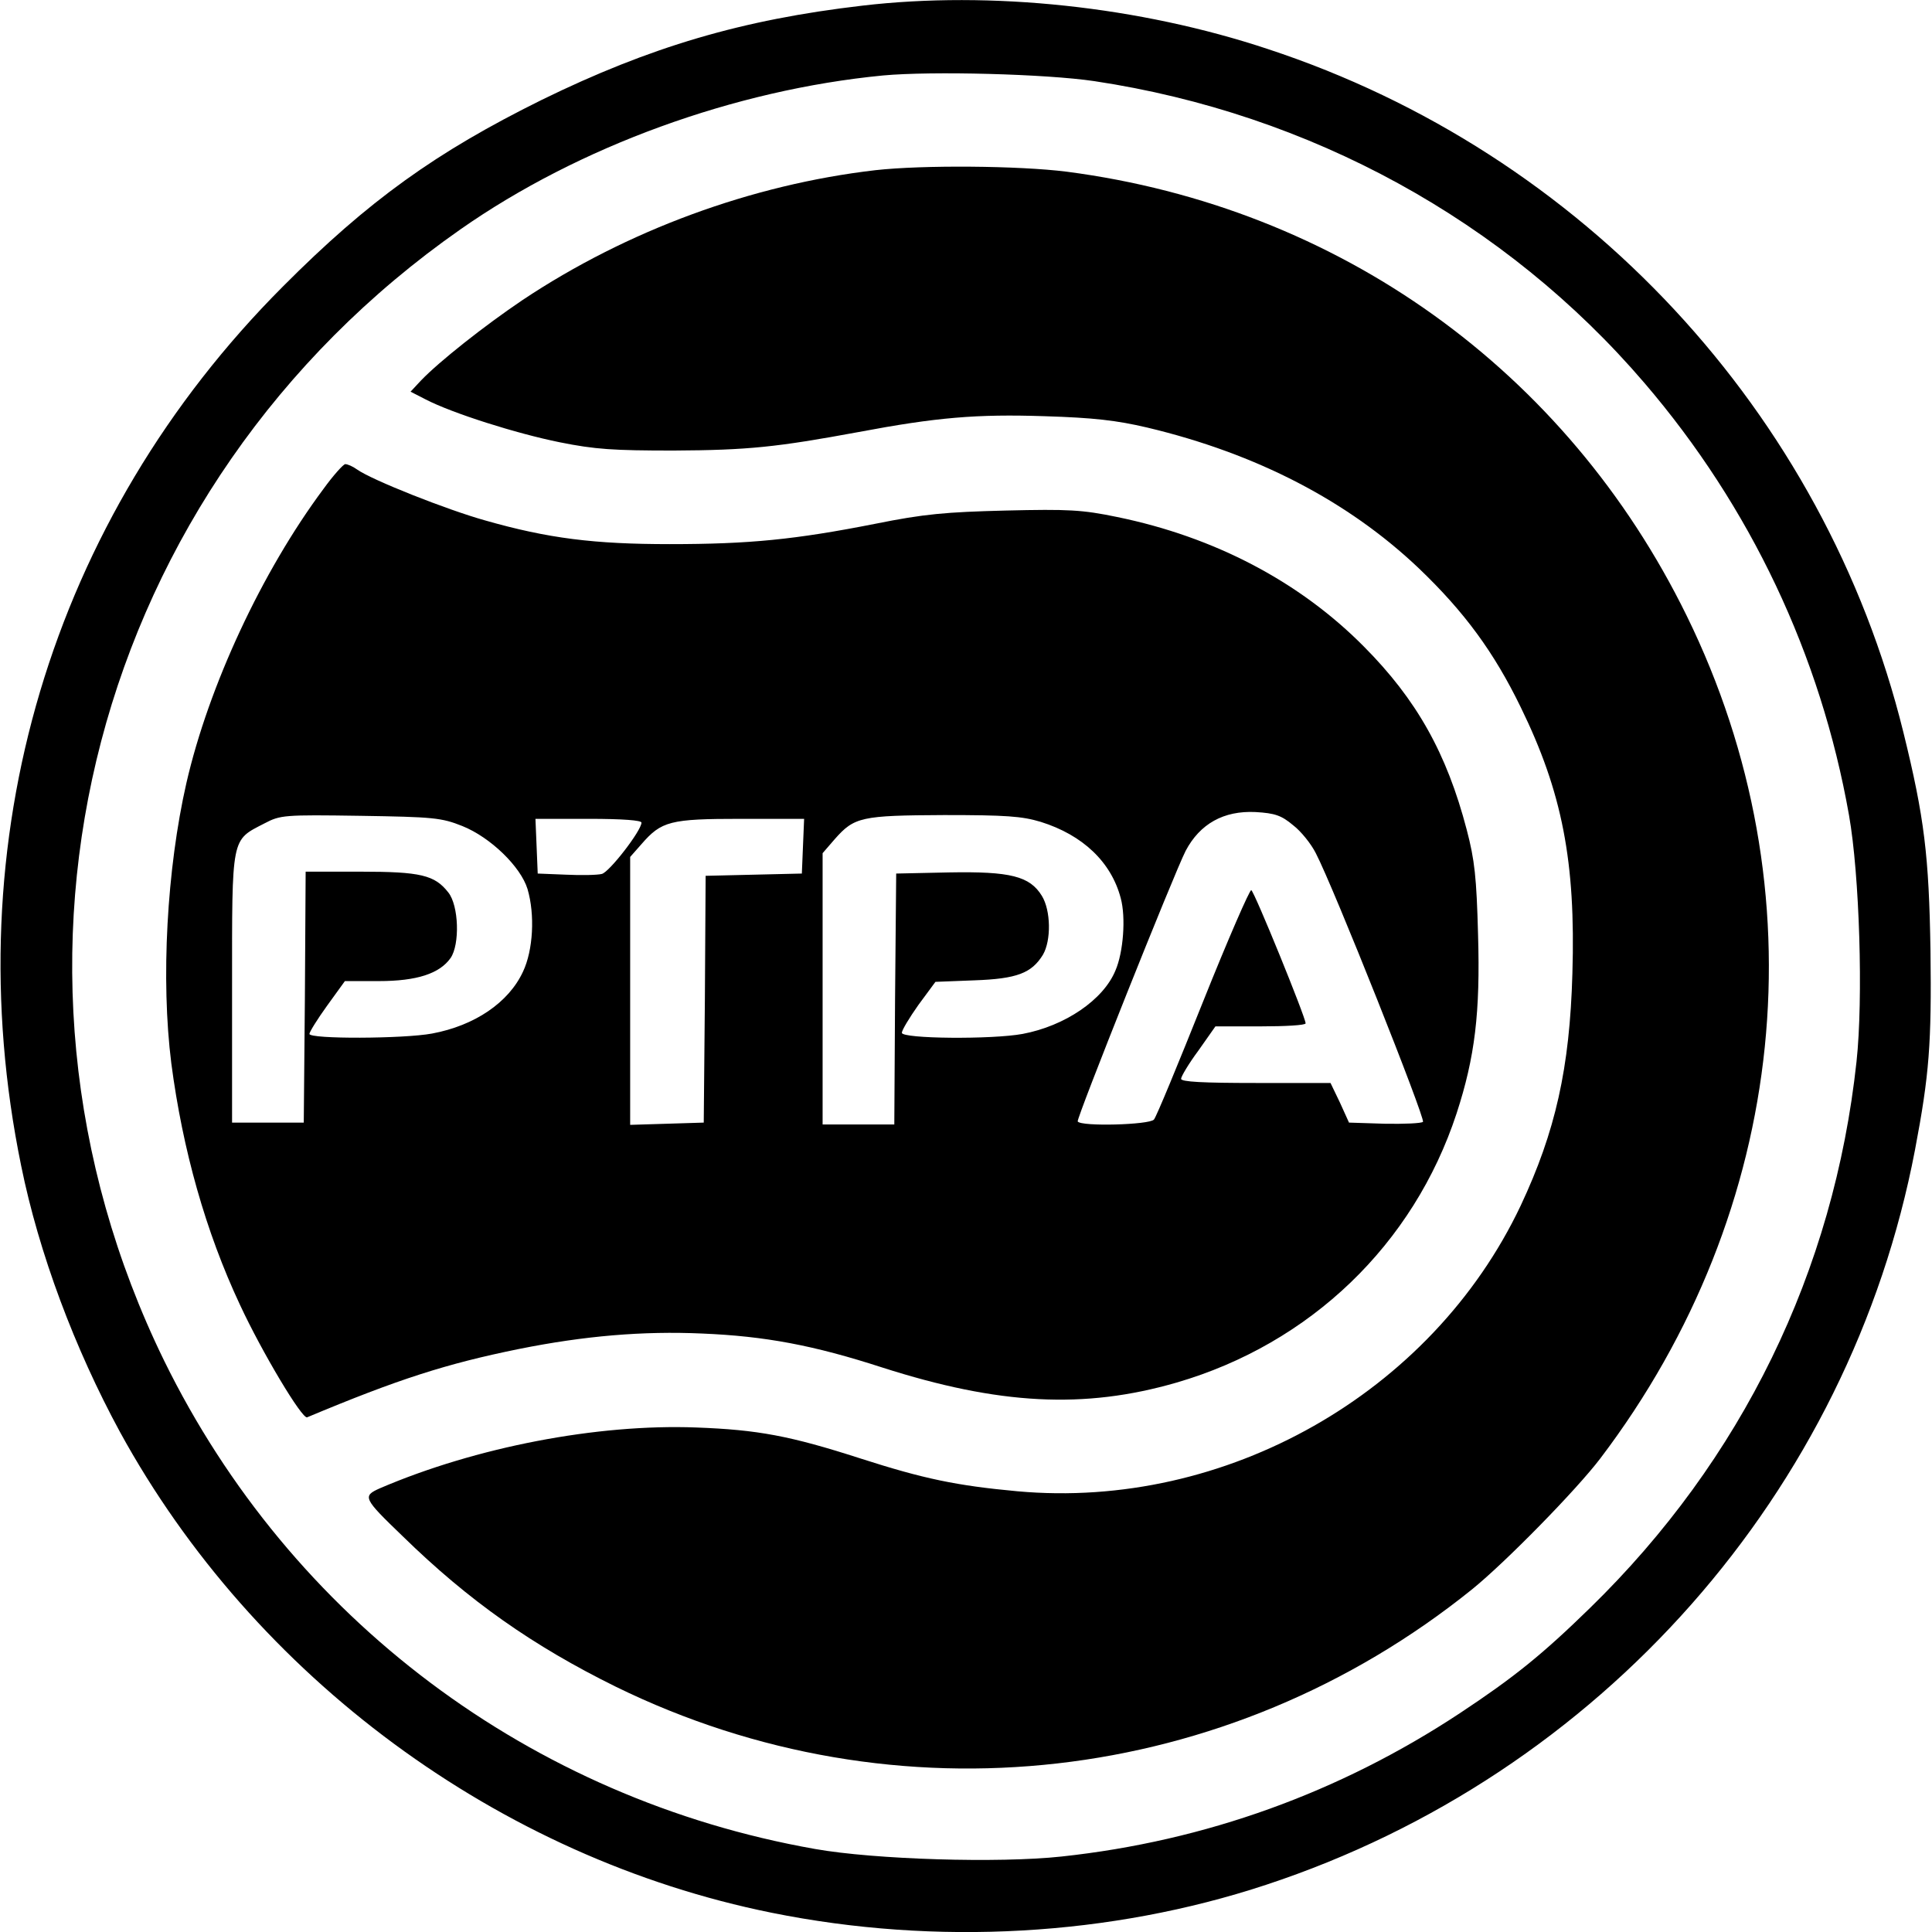
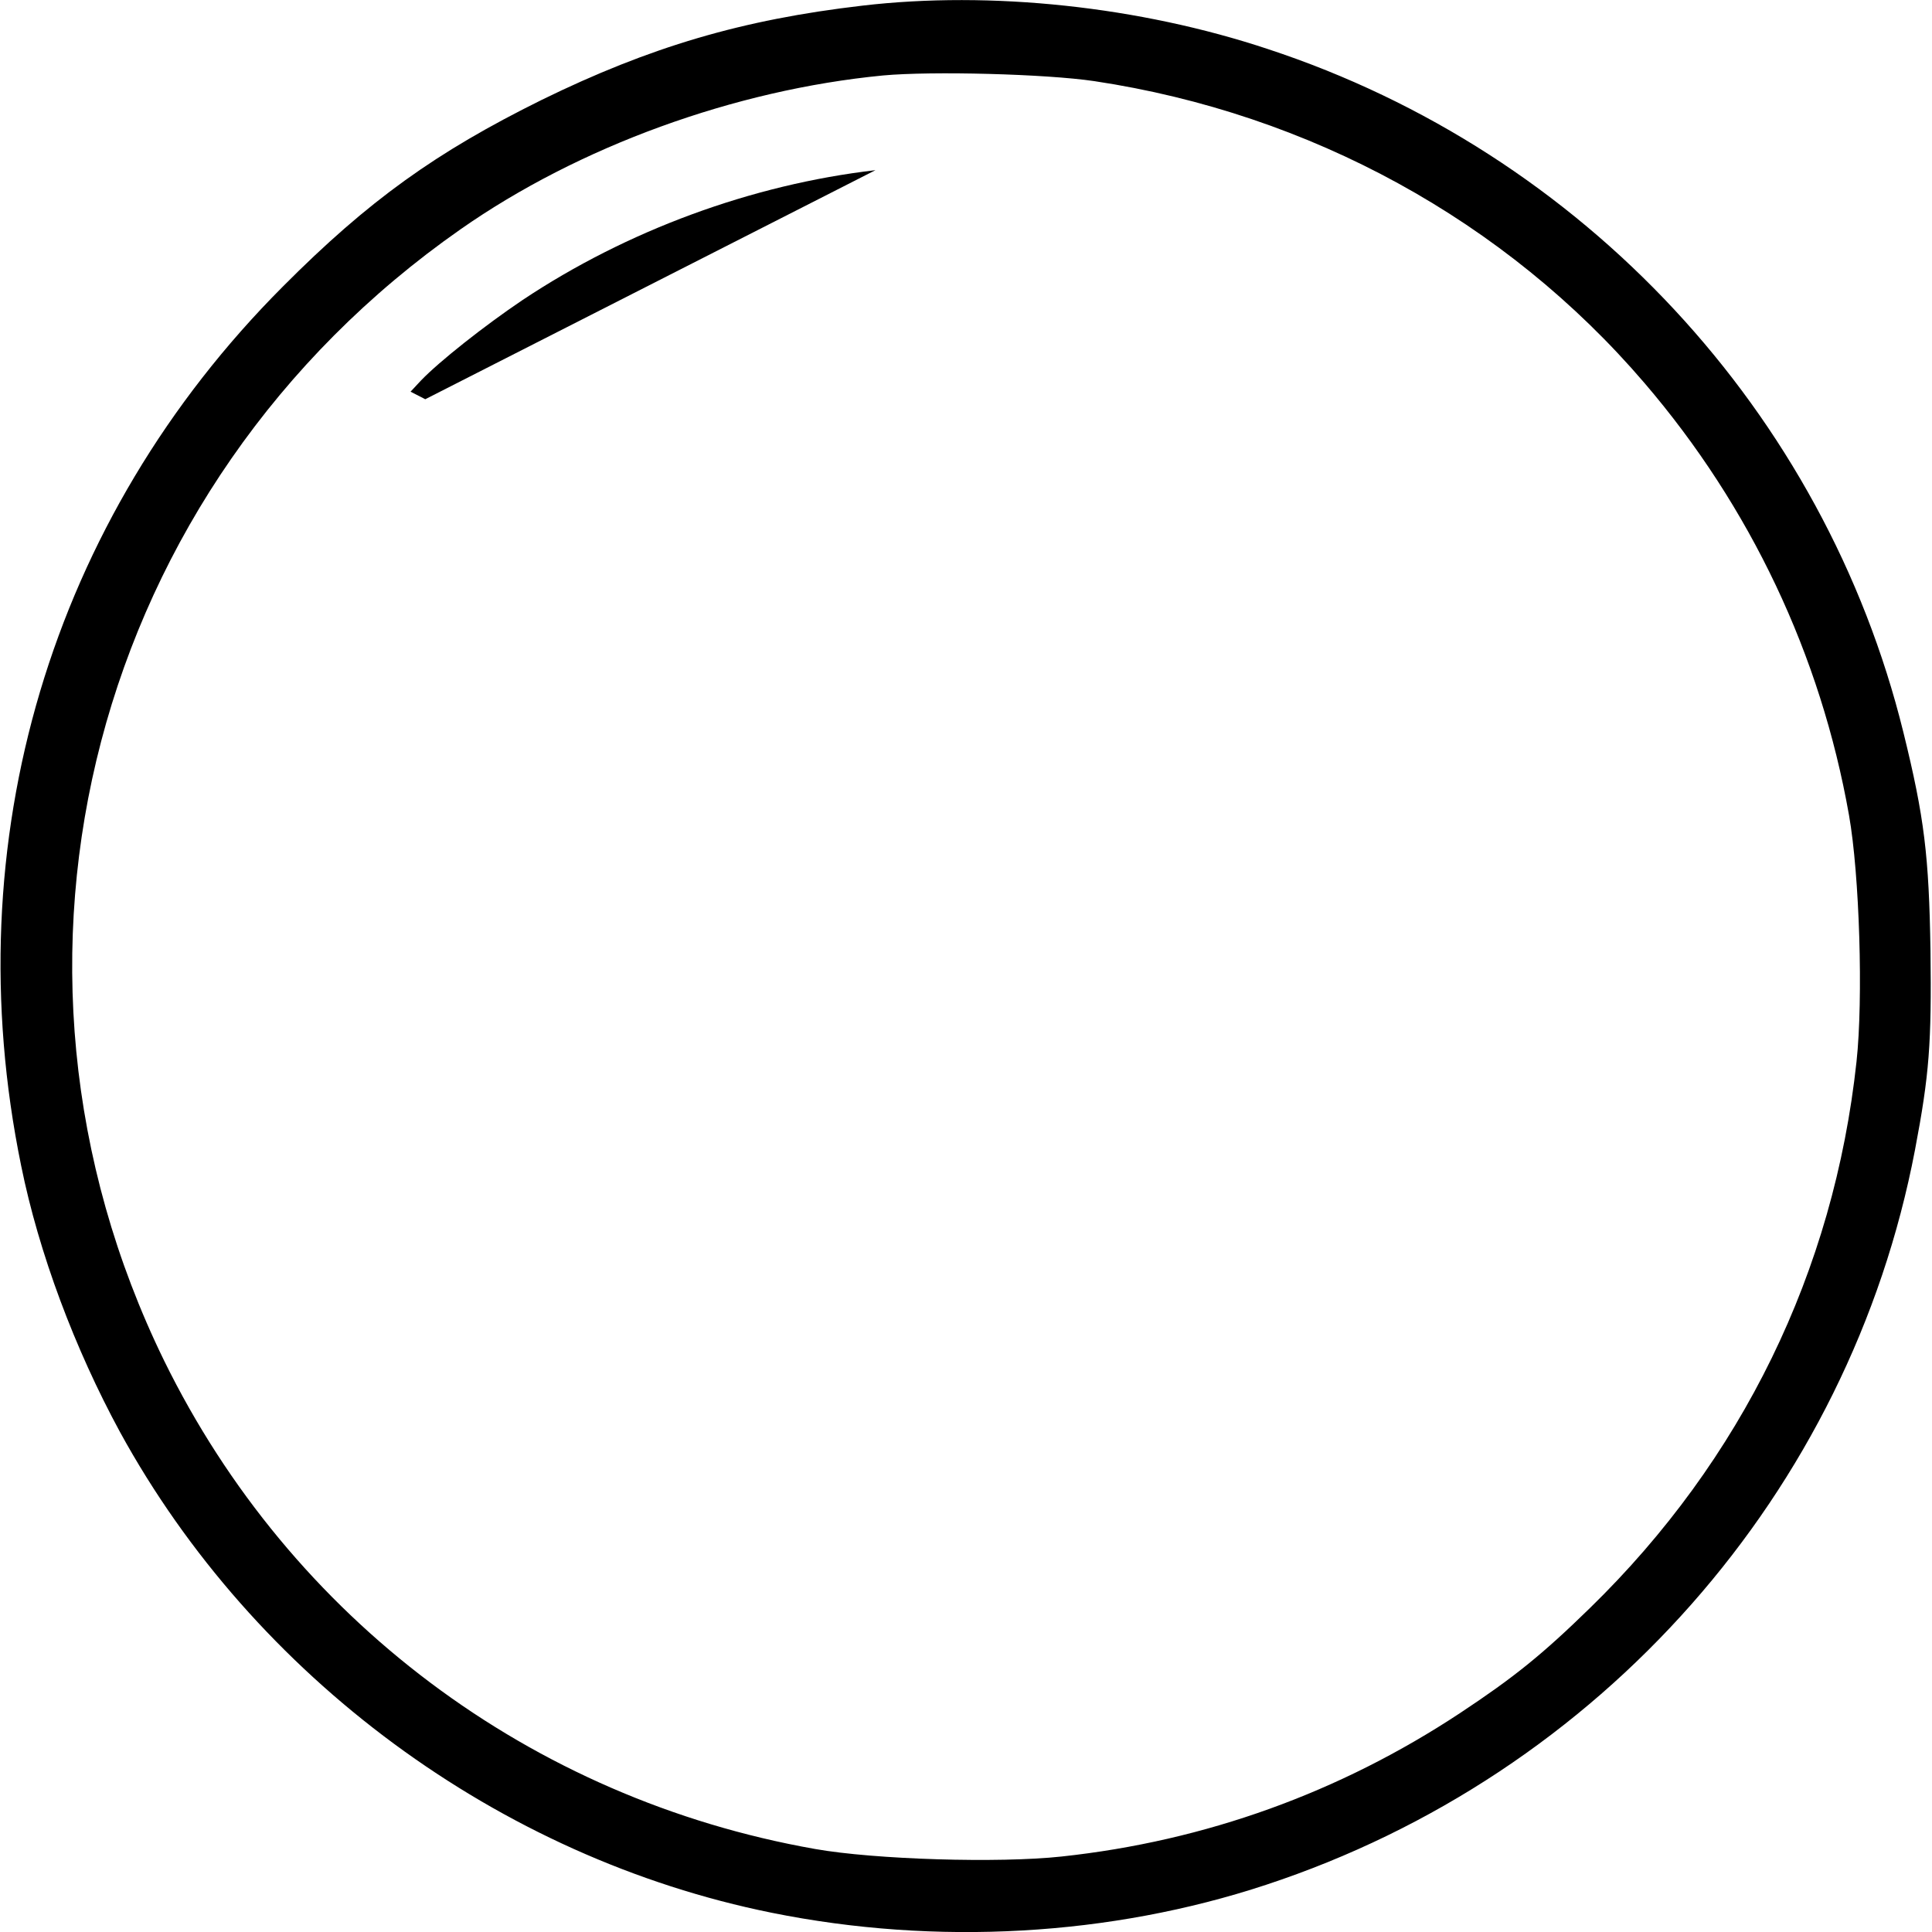
<svg xmlns="http://www.w3.org/2000/svg" version="1.0" width="512pt" height="512pt" viewBox="0 0 512 512" preserveAspectRatio="xMidYMid meet">
  <g transform="translate(0,512) scale(0.1,-0.1)" fill="#000000" stroke="none">
    <path d="M2285 5105 c-318 -37 -562 -109 -850 -250 -279 -138 -458 -266 -685 -494 -616 -617 -870 -1471 -694 -2330 47 -232 142 -485 262 -706 356 -650 1004 -1128 1727 -1274 436 -88 898 -62 1310 74 886 292 1547 1041 1720 1948 38 200 44 282 41 527 -4 252 -16 353 -72 580 -209 847 -848 1535 -1684 1810 -340 113 -734 155 -1075 115z m615 -200 c572 -86 1090 -370 1458 -800 281 -328 467 -721 542 -1145 28 -158 38 -487 20 -653 -60 -557 -304 -1056 -706 -1448 -128 -125 -203 -185 -345 -279 -318 -210 -674 -339 -1056 -380 -166 -18 -495 -8 -653 20 -754 133 -1390 611 -1725 1294 -518 1060 -189 2317 785 2998 314 220 727 370 1120 408 130 12 432 4 560 -15z" />
-     <path d="M2320 4669 c-328 -38 -659 -160 -935 -344 -101 -68 -221 -163 -269 -213 l-28 -30 39 -20 c71 -37 242 -91 356 -114 94 -19 143 -22 302 -22 198 1 273 9 490 49 207 39 313 48 494 42 129 -4 190 -11 271 -30 290 -69 533 -195 721 -374 120 -115 198 -221 269 -367 110 -225 146 -410 137 -706 -7 -251 -45 -419 -137 -615 -236 -498 -782 -807 -1334 -757 -162 15 -248 33 -416 87 -186 60 -272 76 -435 82 -262 10 -584 -52 -838 -161 -47 -21 -45 -26 60 -127 176 -172 346 -291 565 -399 743 -364 1621 -264 2269 258 89 72 277 264 340 347 500 659 586 1505 229 2233 -319 651 -923 1083 -1643 1177 -127 16 -382 18 -507 4z" />
-     <path d="M857 3824 c-163 -219 -304 -522 -363 -779 -52 -228 -68 -521 -40 -743 30 -229 91 -446 182 -640 58 -125 165 -304 178 -298 241 101 369 142 561 181 174 35 329 48 486 41 167 -7 295 -31 477 -90 309 -99 535 -111 780 -40 354 103 628 366 742 713 49 150 63 268 57 474 -4 152 -9 198 -30 278 -53 203 -133 345 -272 485 -170 172 -396 291 -655 344 -92 19 -128 21 -295 17 -159 -4 -216 -9 -345 -35 -213 -42 -334 -54 -545 -54 -200 0 -322 15 -490 63 -100 28 -300 107 -339 135 -11 8 -25 14 -31 14 -5 0 -32 -30 -58 -66z m2570 -891 c21 -16 48 -50 60 -74 47 -90 291 -704 284 -712 -4 -4 -50 -6 -102 -5 l-94 3 -24 53 -25 52 -198 0 c-140 0 -198 3 -198 11 0 6 20 40 46 75 l45 64 120 0 c65 0 119 3 119 8 0 16 -136 350 -144 353 -4 2 -62 -131 -128 -296 -66 -165 -124 -306 -130 -312 -12 -14 -193 -19 -202 -5 -4 7 255 656 286 717 38 72 101 107 185 103 52 -3 69 -9 100 -35z m-2202 -2 c75 -30 155 -108 173 -167 20 -68 15 -162 -12 -219 -38 -82 -128 -143 -241 -164 -75 -14 -325 -15 -325 -1 0 5 21 39 47 75 l47 65 90 0 c101 0 161 20 190 61 25 36 22 139 -6 174 -36 46 -73 55 -233 55 l-145 0 -2 -332 -3 -333 -95 0 -95 0 0 357 c0 405 -3 390 86 436 42 22 51 23 254 20 193 -3 215 -5 270 -27z m1533 11 c112 -35 187 -107 212 -202 14 -51 7 -144 -14 -192 -32 -78 -134 -147 -246 -168 -81 -15 -320 -13 -320 3 0 7 20 40 44 74 l45 61 103 4 c113 4 152 19 182 68 22 38 21 117 -3 156 -32 52 -83 65 -246 62 l-140 -3 -3 -332 -2 -333 -95 0 -95 0 0 360 0 359 32 37 c52 59 70 63 290 64 164 0 206 -3 256 -18z m-1058 -2 c0 -21 -85 -131 -105 -136 -11 -3 -54 -4 -95 -2 l-75 3 -3 73 -3 72 141 0 c91 0 140 -4 140 -10z m428 -62 l-3 -73 -127 -3 -128 -3 -2 -327 -3 -327 -97 -3 -98 -3 0 355 0 355 30 34 c53 61 76 67 263 67 l168 0 -3 -72z" />
+     <path d="M2320 4669 c-328 -38 -659 -160 -935 -344 -101 -68 -221 -163 -269 -213 l-28 -30 39 -20 z" />
  </g>
</svg>